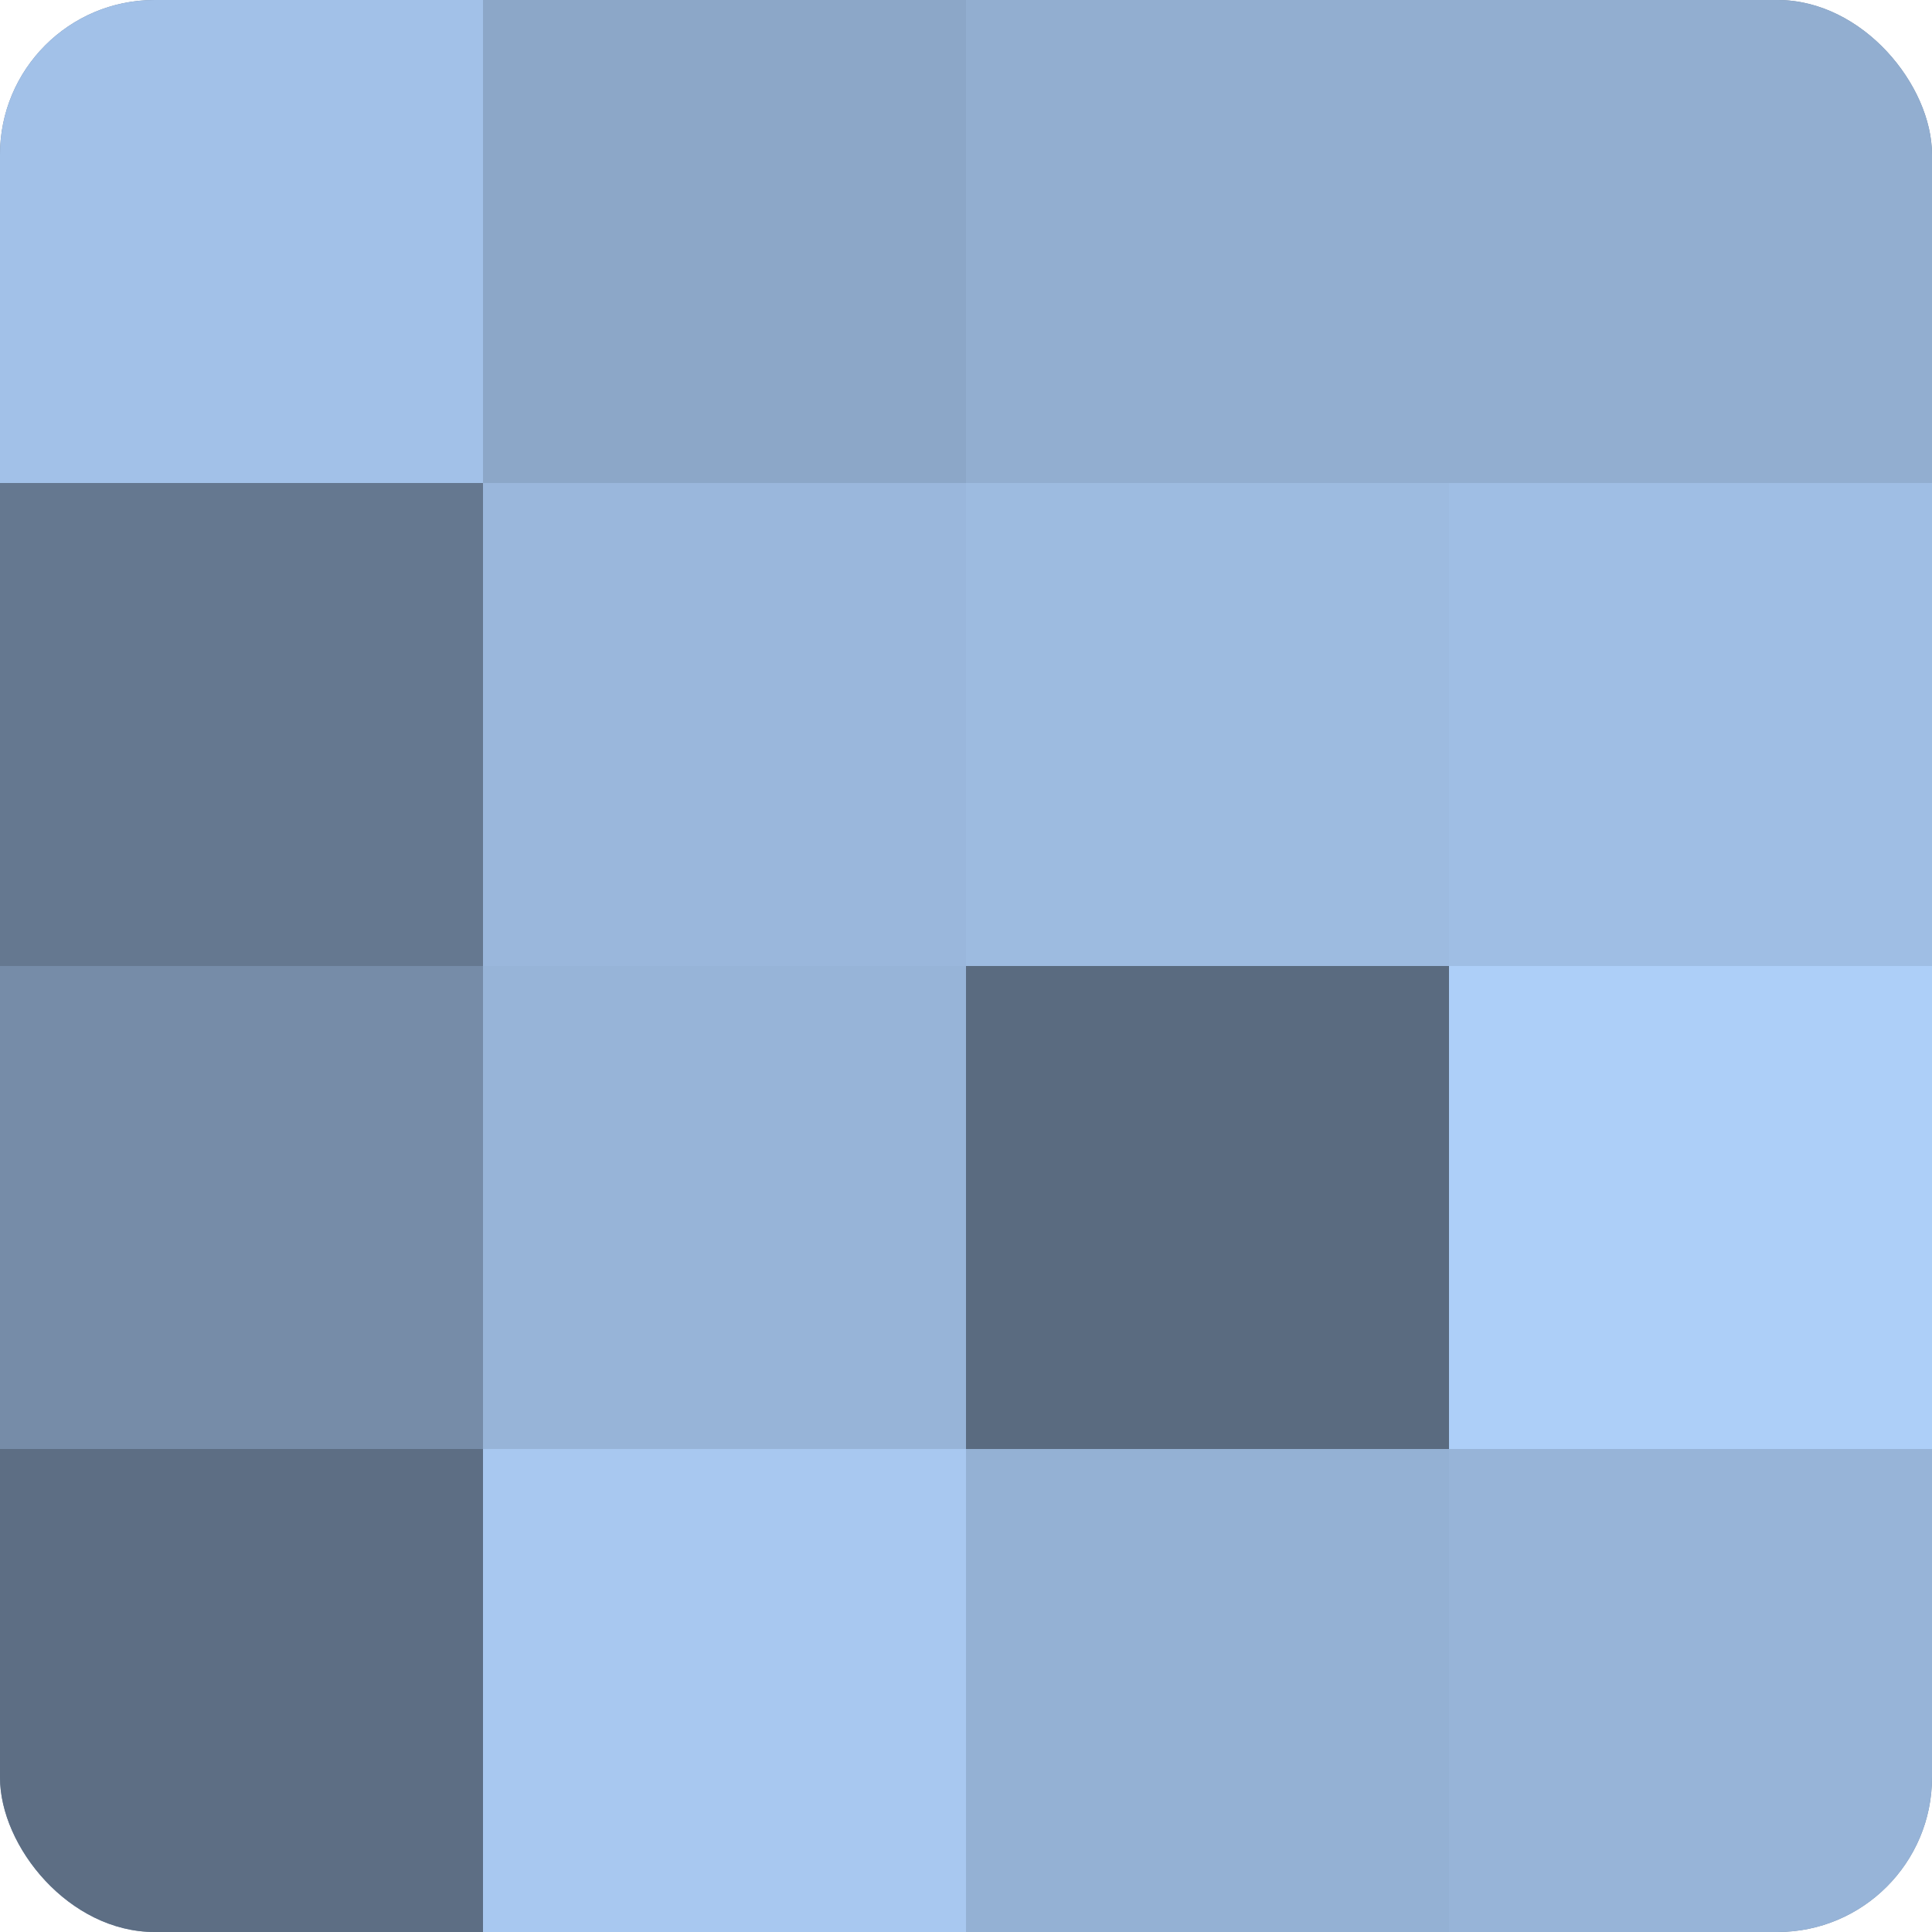
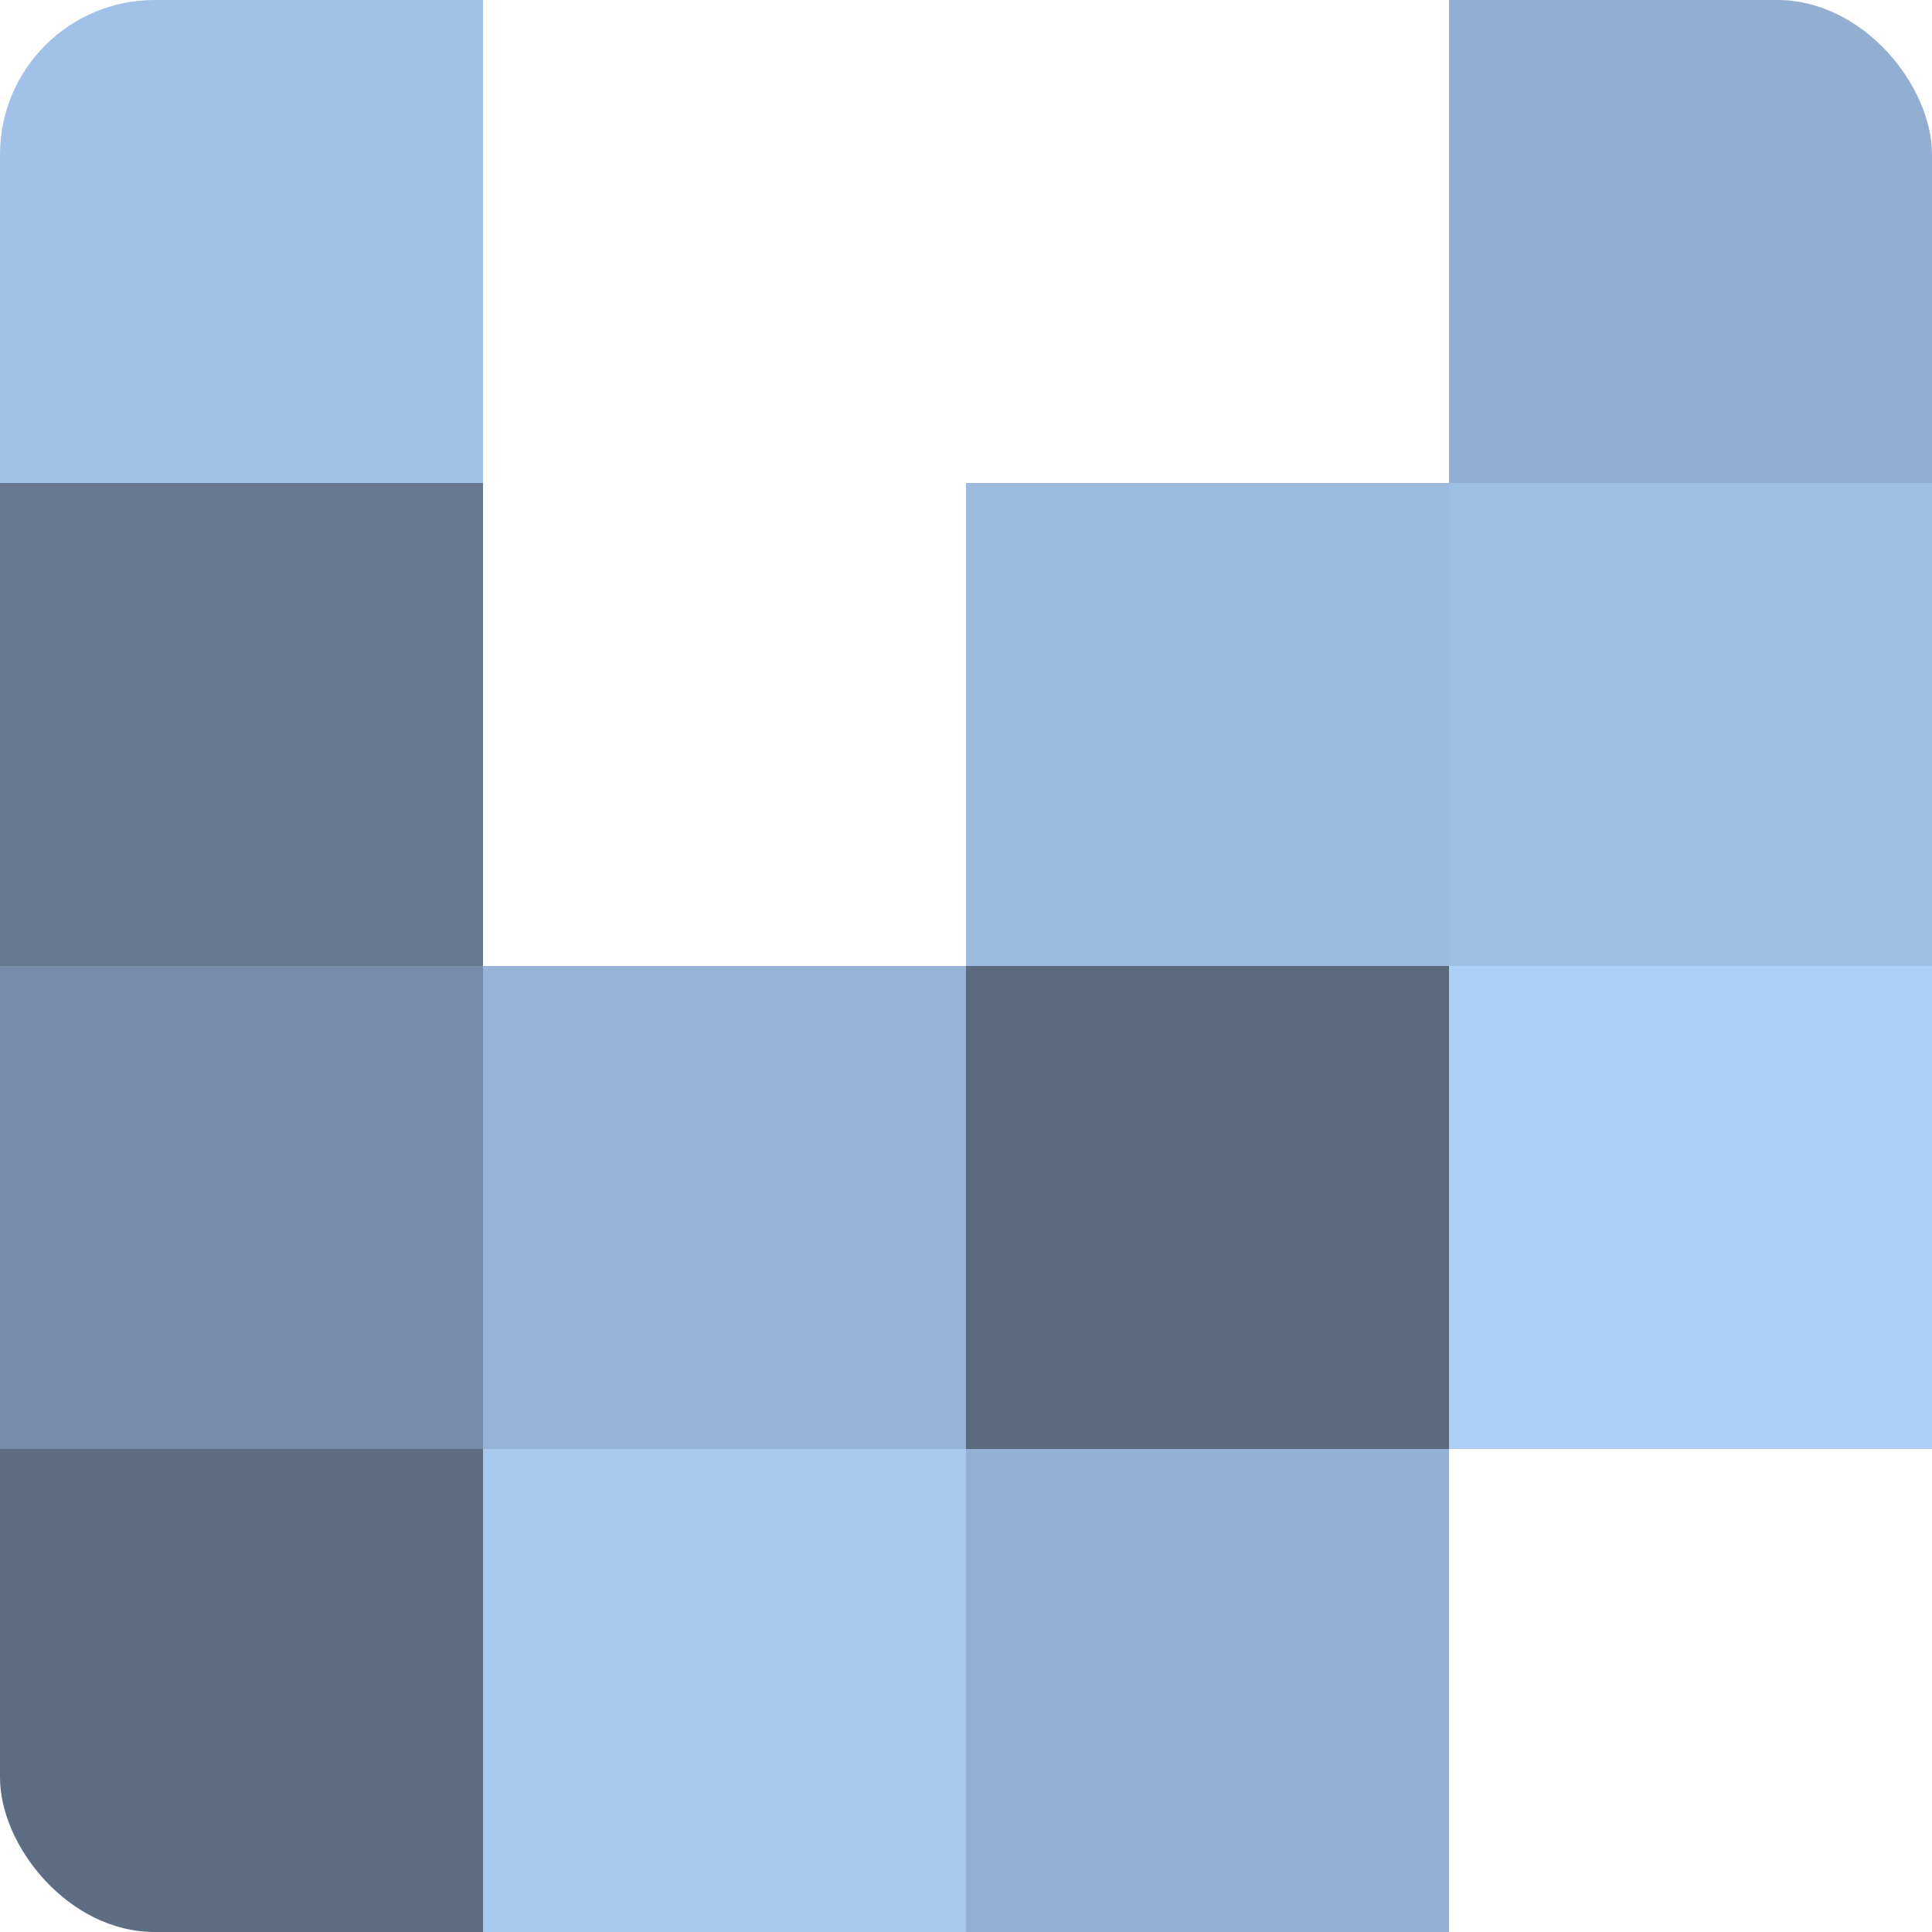
<svg xmlns="http://www.w3.org/2000/svg" width="60" height="60" viewBox="0 0 100 100" preserveAspectRatio="xMidYMid meet">
  <defs>
    <clipPath id="c" width="100" height="100">
      <rect width="100" height="100" rx="8" ry="8" />
    </clipPath>
  </defs>
  <g clip-path="url(#c)">
-     <rect width="100" height="100" fill="#7086a0" />
    <rect width="25" height="25" fill="#a2c1e8" />
    <rect y="25" width="25" height="25" fill="#657890" />
    <rect y="50" width="25" height="25" fill="#768ca8" />
    <rect y="75" width="25" height="25" fill="#5d6e84" />
-     <rect x="25" width="25" height="25" fill="#8ca7c8" />
-     <rect x="25" y="25" width="25" height="25" fill="#9ab7dc" />
    <rect x="25" y="50" width="25" height="25" fill="#97b4d8" />
    <rect x="25" y="75" width="25" height="25" fill="#a8c8f0" />
-     <rect x="50" width="25" height="25" fill="#92aed0" />
    <rect x="50" y="25" width="25" height="25" fill="#9dbbe0" />
    <rect x="50" y="50" width="25" height="25" fill="#5a6b80" />
    <rect x="50" y="75" width="25" height="25" fill="#94b1d4" />
    <rect x="75" width="25" height="25" fill="#92aed0" />
    <rect x="75" y="25" width="25" height="25" fill="#9fbee4" />
    <rect x="75" y="50" width="25" height="25" fill="#adcff8" />
-     <rect x="75" y="75" width="25" height="25" fill="#97b4d8" />
  </g>
</svg>